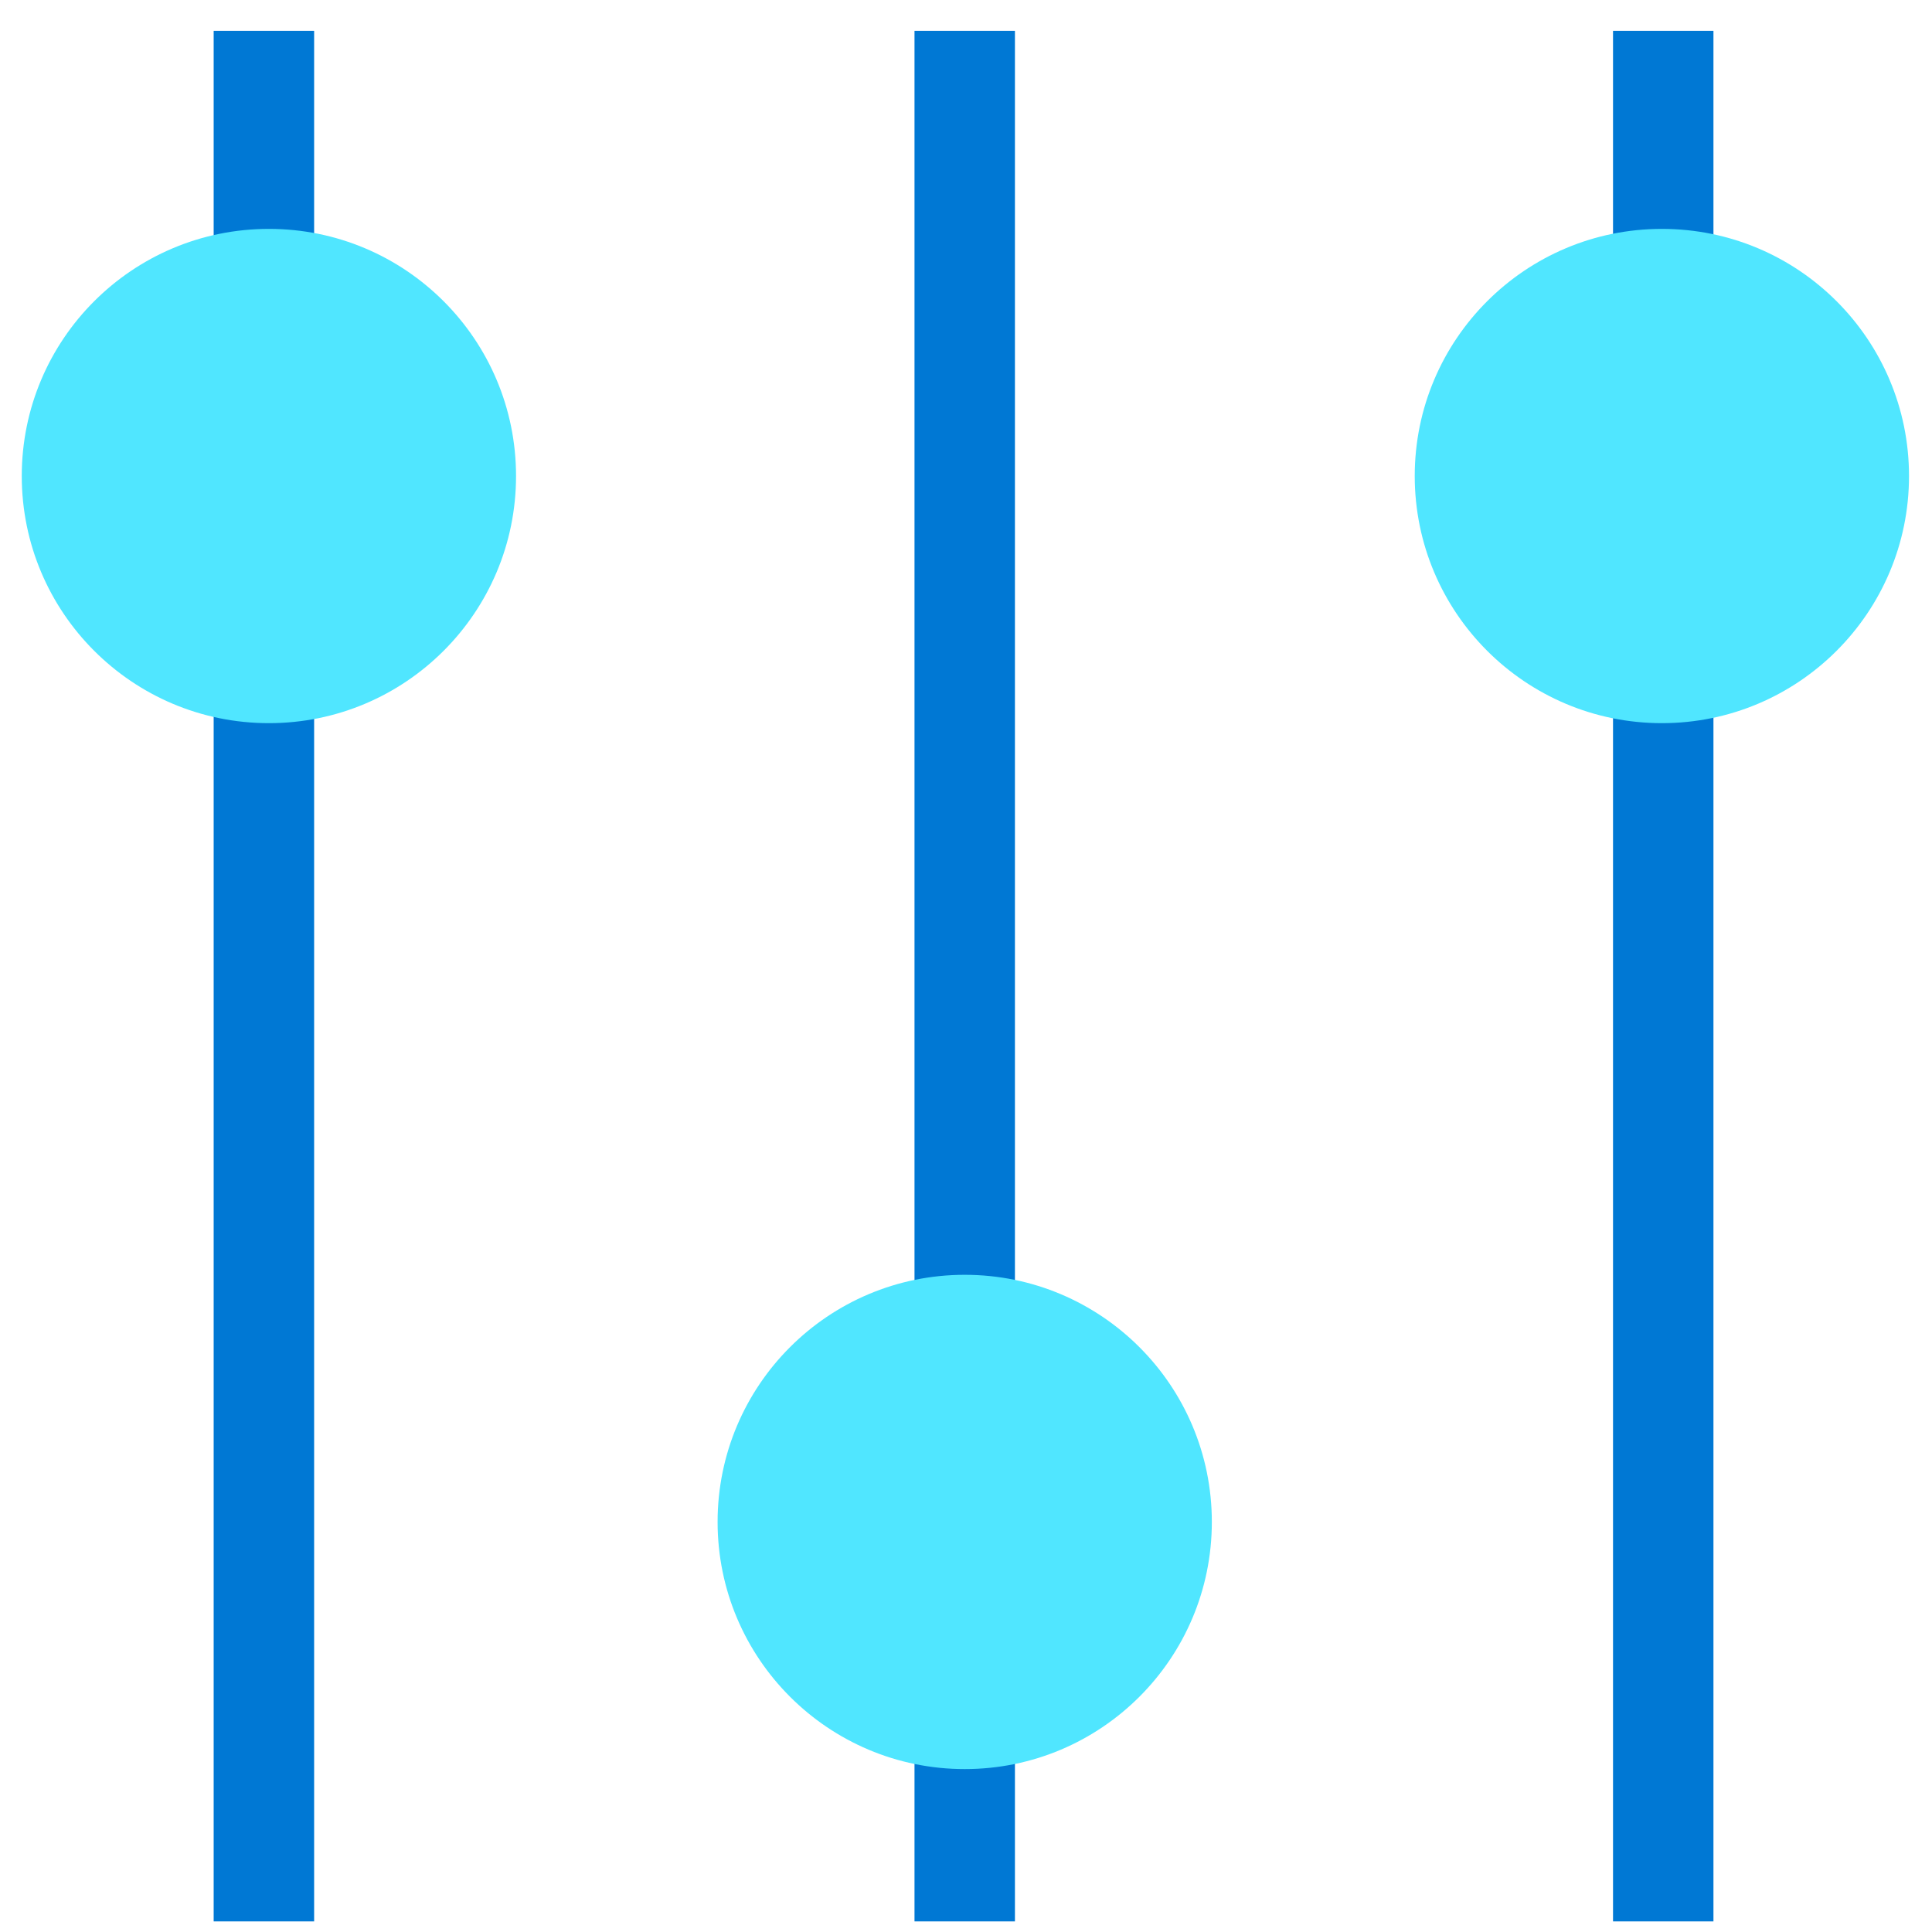
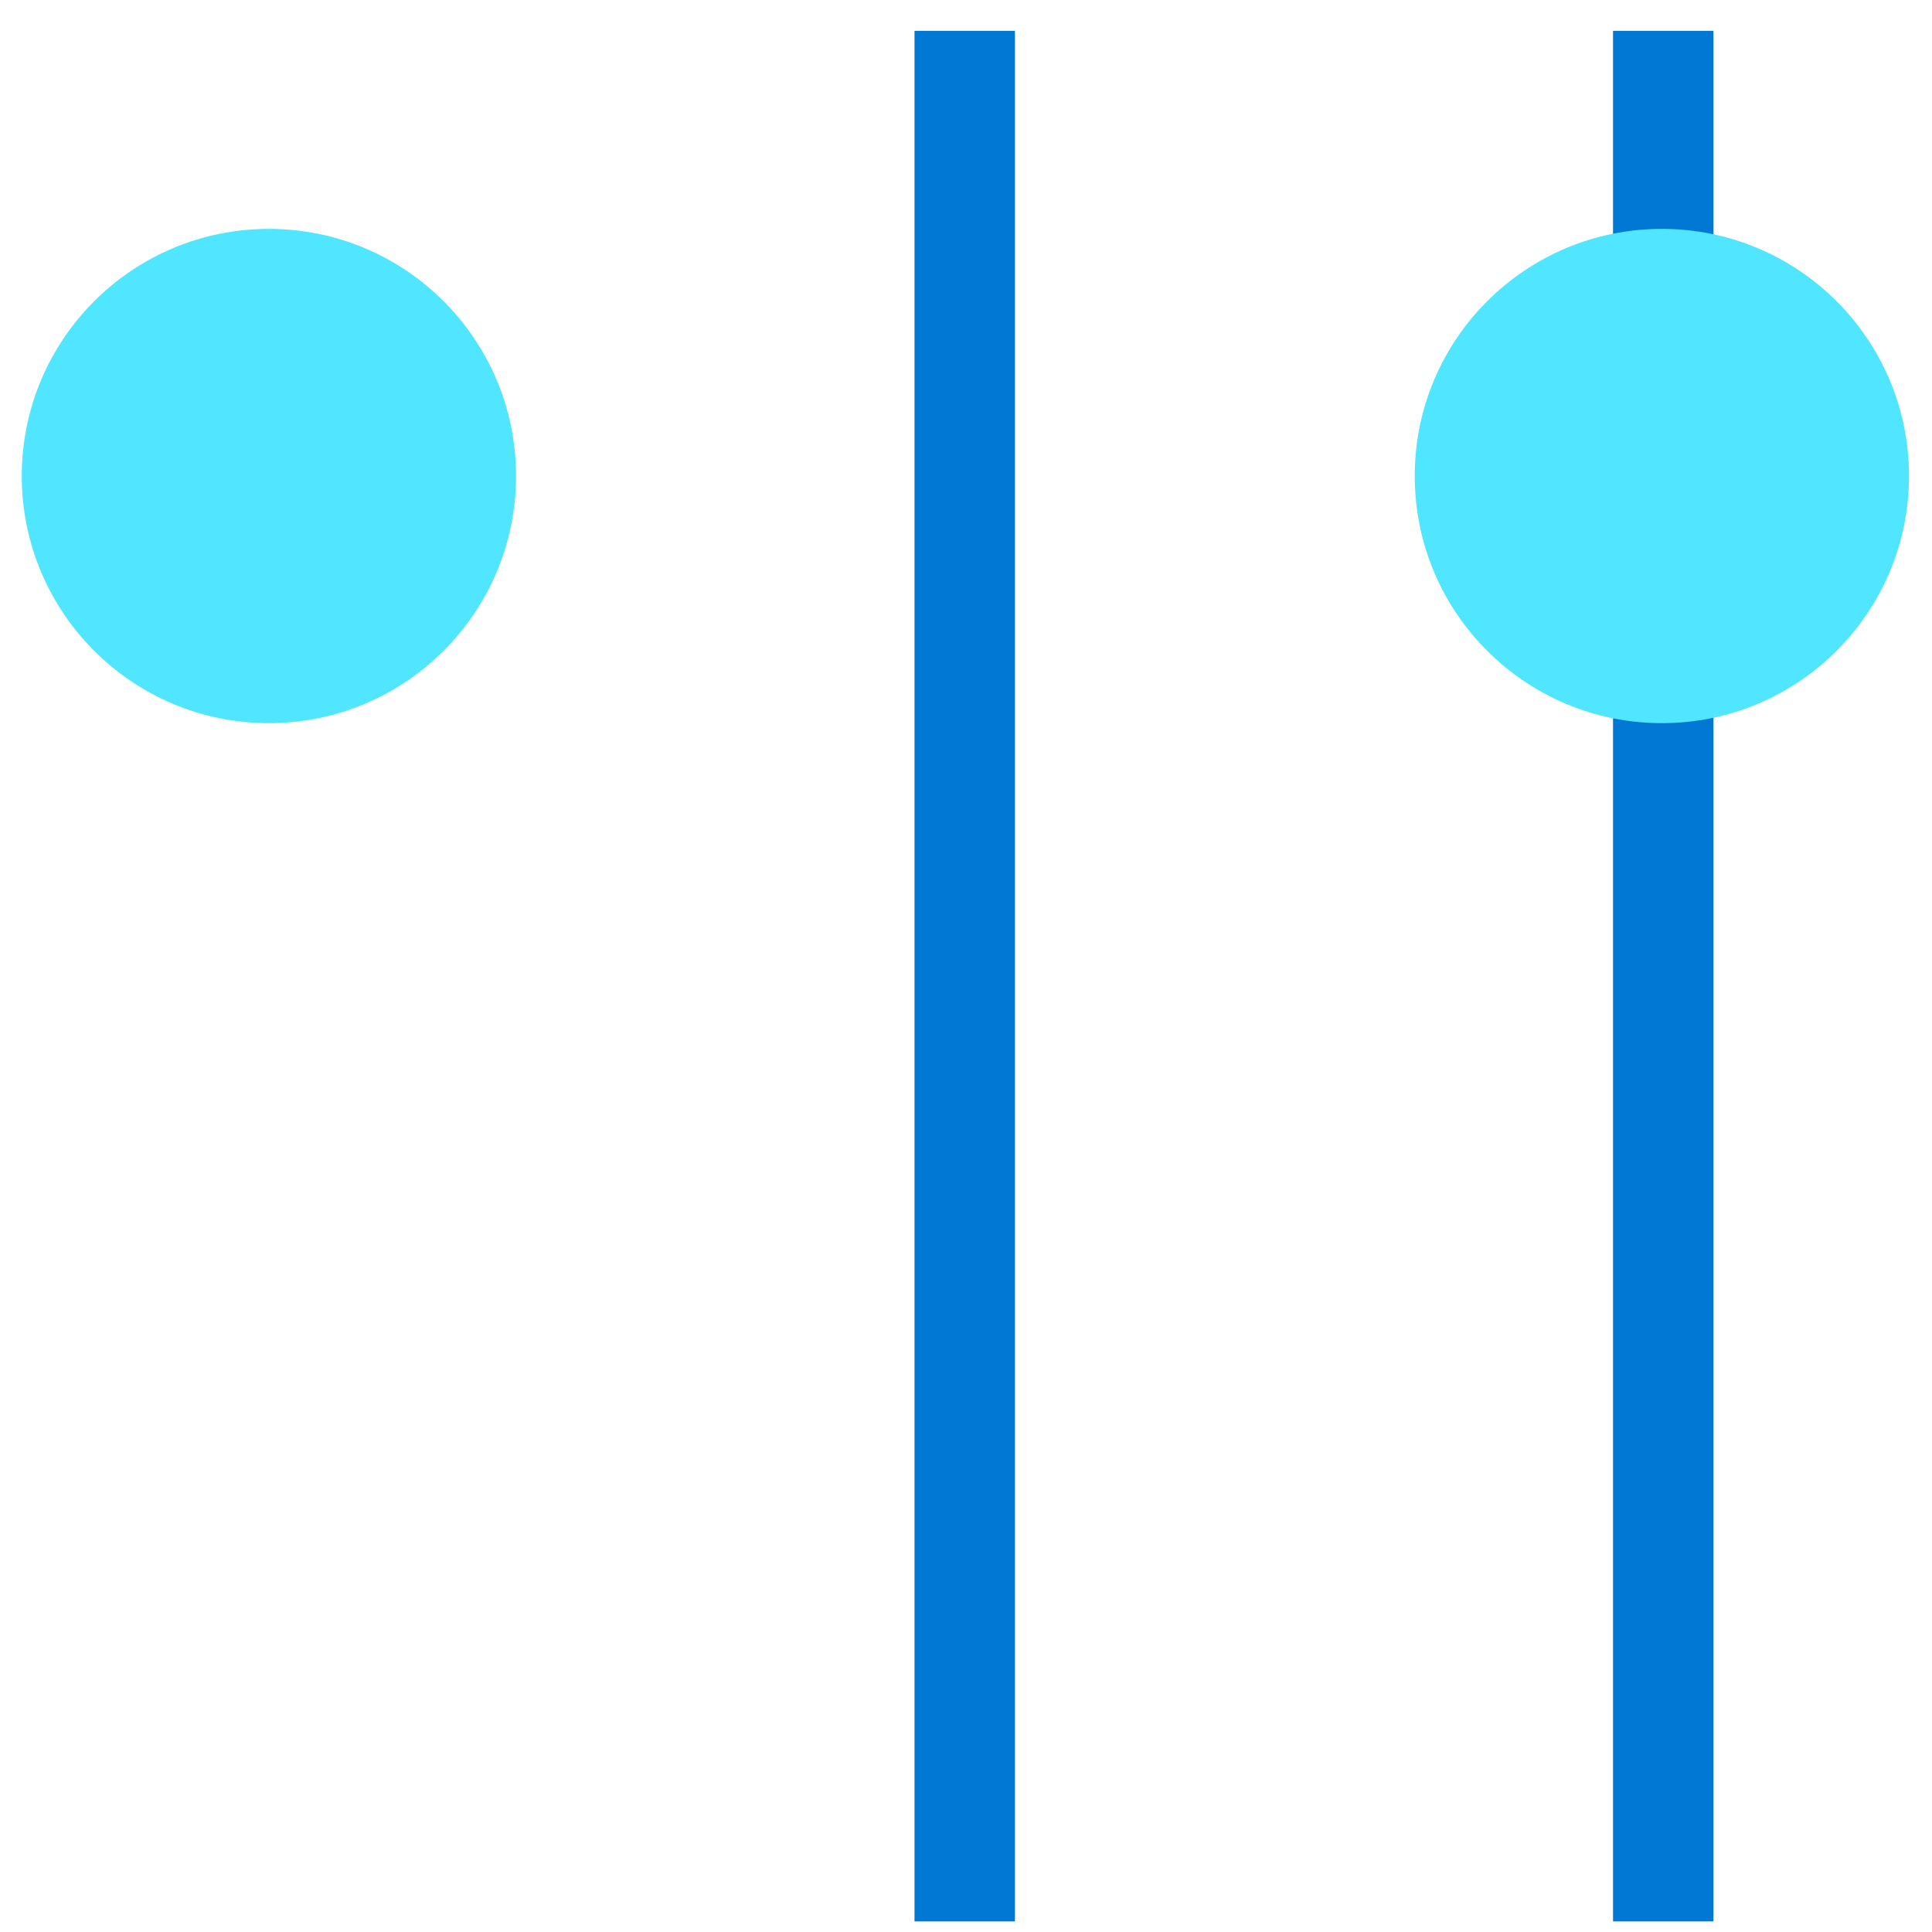
<svg xmlns="http://www.w3.org/2000/svg" data-slug-id="charts27" viewBox="0 0 49 49">
-   <path d="M7.967 0.782H5.419V48.731H7.967V0.782Z" fill="#0078D4" />
  <path d="M43.457 0.782H40.91V48.731H43.457V0.782Z" fill="#0078D4" />
  <path d="M25.741 0.782H23.194V48.731H25.741V0.782Z" fill="#0078D4" />
-   <path d="M24.468 44.868C27.929 44.868 30.735 42.062 30.735 38.6C30.735 35.138 27.929 32.332 24.468 32.332C21.006 32.332 18.2 35.138 18.2 38.6C18.2 42.062 21.006 44.868 24.468 44.868Z" fill="#50E6FF" />
  <path d="M6.82 18.341C10.282 18.341 13.088 15.535 13.088 12.073C13.088 8.611 10.282 5.805 6.82 5.805C3.358 5.805 0.552 8.611 0.552 12.073C0.552 15.535 3.358 18.341 6.82 18.341Z" fill="#50E6FF" />
  <path d="M42.149 18.341C45.611 18.341 48.417 15.535 48.417 12.073C48.417 8.611 45.611 5.805 42.149 5.805C38.688 5.805 35.881 8.611 35.881 12.073C35.881 15.535 38.688 18.341 42.149 18.341Z" fill="#50E6FF" />
</svg>